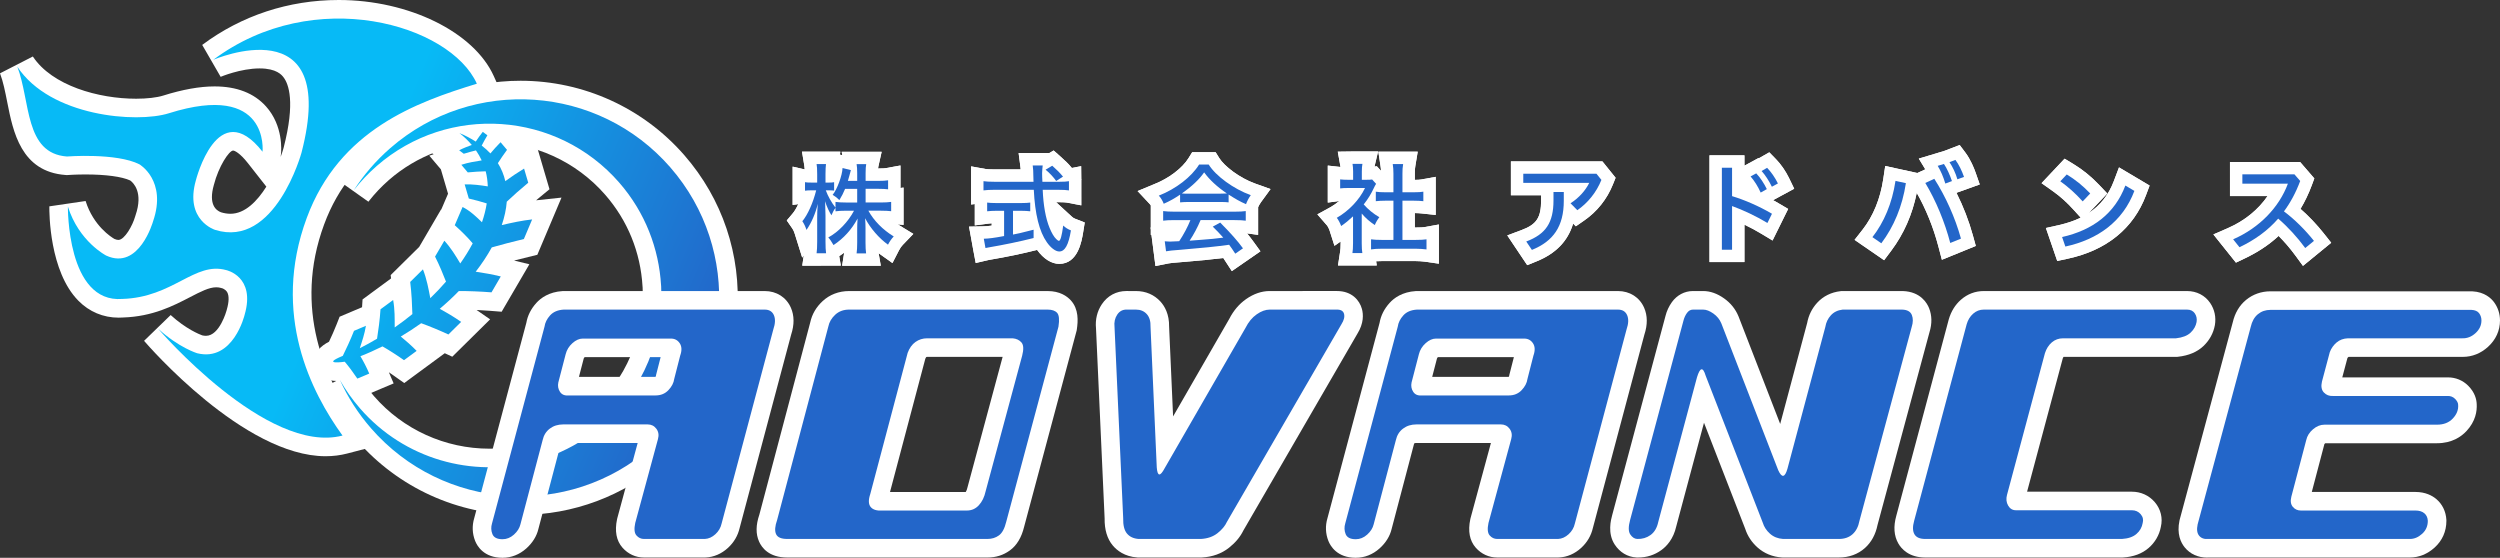
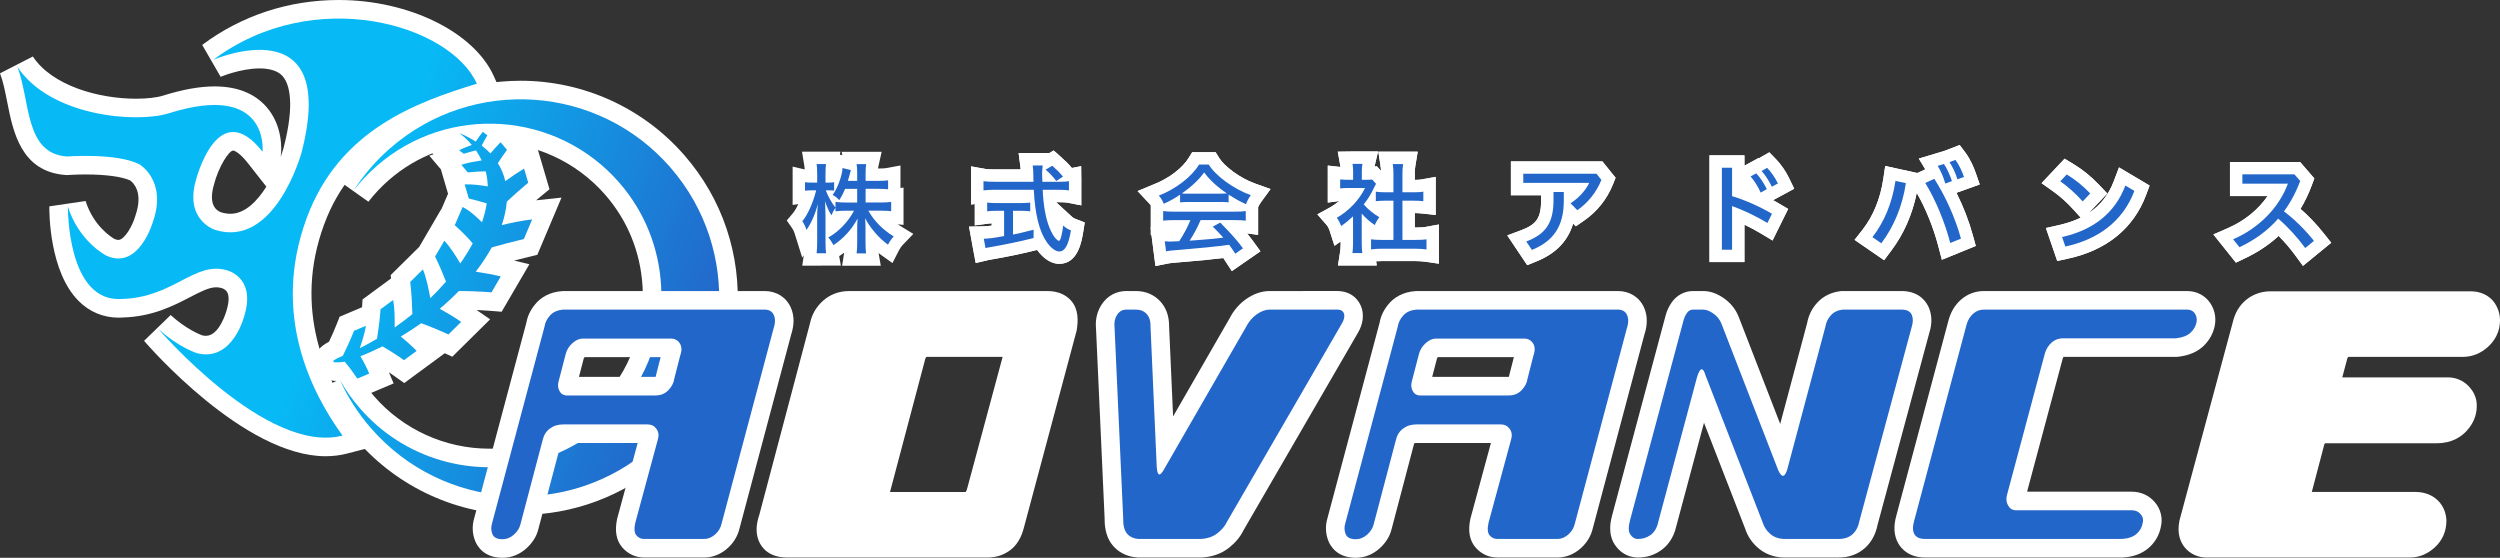
<svg xmlns="http://www.w3.org/2000/svg" xmlns:xlink="http://www.w3.org/1999/xlink" id="uuid-8871e8b6-589a-4fa9-876c-a1ddb0b8f294" viewBox="0 0 404.081 90.157">
  <rect x="0" y="0" width="404.081" height="90.157" fill="#333333" stroke="none" />
  <defs>
    <linearGradient id="uuid-b7a82bd0-6261-4b24-b0b1-562961d63637" x1="56.766" y1="37.364" x2="111.82" y2="60.96" gradientUnits="userSpaceOnUse">
      <stop offset="0" stop-color="#07baf6" />
      <stop offset="1" stop-color="#2366c9" />
    </linearGradient>
    <linearGradient id="uuid-24644b52-af79-44d8-b0a1-d5cddecbbdab" x1="57.086" y1="36.617" x2="112.14" y2="60.213" xlink:href="#uuid-b7a82bd0-6261-4b24-b0b1-562961d63637" />
    <linearGradient id="uuid-a9b5bb27-611f-4c51-bb81-94c4b45798b5" x1="57.117" y1="36.546" x2="112.17" y2="60.142" xlink:href="#uuid-b7a82bd0-6261-4b24-b0b1-562961d63637" />
  </defs>
-   <path d="m136.113,42.954l.334-2.11c-.202.15-.408.294-.62.434l-.188.125.271,1.53-6.237.005.244-1.663-.254.363-1.216-3.878c-.141-.447-.314-.734-.406-.866l-.875-1.259.989-1.172c.253-.3.564-.809.873-1.467l-.913.129v-6.191l1.955.45c-.013-.259-.032-.401-.056-.541l-.384-2.326h6.199l-.071.473.388.097-.104-.554h6.463l-.545,2.437c-.006.031-.018.119-.027.269.815,0,1.149-.045,1.255-.064l2.357-.428v3.641l.496-.073v6.039l-.94-.097c.13.087.263.171.396.253l2.127,1.295-1.724,1.797c-.224.234-.407.5-.594.861l-1.059,2.054-1.881-1.343c-.119-.084-.236-.172-.354-.263l.353,2.044h-6.252Z" style="fill:#fff; stroke-width:0px;" />
  <path d="m136.113,42.954l.334-2.11c-.202.15-.408.294-.62.434l-.188.125.271,1.53-6.237.005.244-1.663-.254.363-1.216-3.878c-.141-.447-.314-.734-.406-.866l-.875-1.259.989-1.172c.253-.3.564-.809.873-1.467l-.913.129v-6.191l1.955.45c-.013-.259-.032-.401-.056-.541l-.384-2.326h6.199l-.071.473.388.097-.104-.554h6.463l-.545,2.437c-.006.031-.018.119-.027.269.815,0,1.149-.045,1.255-.064l2.357-.428v3.641l.496-.073v6.039l-.94-.097c.13.087.263.171.396.253l2.127,1.295-1.724,1.797c-.224.234-.407.5-.594.861l-1.059,2.054-1.881-1.343c-.119-.084-.236-.172-.354-.263l.353,2.044h-6.252Z" style="fill:#fff; stroke-width:0px;" />
  <path d="m171.208,42.65c-1.244,0-2.545-.821-3.579-2.257l-.075.019c-2.3.584-4.804,1.106-7.439,1.554-.19.028-.233.039-.359.068l-2.048.476-.392-2.065-.688-3.812,2.345-.047c.374-.008.784-.043,1.321-.12v-.372c-.201.012-.367.027-.477.041l-2.261.297v-3.452l-.593.079v-6.168l2.357.428c.142.026.628.064,1.388.064h4.27c-.01-.11-.023-.238-.042-.383l-.293-2.258h4.957l.701-.419.474.419h.095l-.012.073.538.476c.874.772,1.246,1.143,1.858,1.862l1.5-.298.02,2.096.047.055-.046.029.002,4.156-2.374-.452c-.111-.02-.595-.061-1.37-.061h-.336c0,0,2.506,2.306,2.506,2.306.223.205.361.293.617.392l1.511.585-.259,1.599c-.226,1.392-.825,5.089-3.863,5.089Z" style="fill:#fff; stroke-width:0px;" />
  <path d="m171.208,42.65c-1.244,0-2.545-.821-3.579-2.257l-.075.019c-2.3.584-4.804,1.106-7.439,1.554-.19.028-.233.039-.359.068l-2.048.476-.392-2.065-.688-3.812,2.345-.047c.374-.008.784-.043,1.321-.12v-.372c-.201.012-.367.027-.477.041l-2.261.297v-3.452l-.593.079v-6.168l2.357.428c.142.026.628.064,1.388.064h4.27c-.01-.11-.023-.238-.042-.383l-.293-2.258h4.957l.701-.419.474.419h.095l-.012.073.538.476c.874.772,1.246,1.143,1.858,1.862l1.5-.298.02,2.096.047.055-.046.029.002,4.156-2.374-.452c-.111-.02-.595-.061-1.37-.061h-.336c0,0,2.506,2.306,2.506,2.306.223.205.361.293.617.392l1.511.585-.259,1.599c-.226,1.392-.825,5.089-3.863,5.089Z" style="fill:#fff; stroke-width:0px;" />
  <path d="m197.725,41.703c-1.768.221-3.607.399-6.816.668-1.274.087-1.814.161-2.048.208l-2.103.421-.648-5.037-.105.015v-.836l-.047-.367.047.004v-3.581c-.048-.074-.092-.134-.122-.166l-2.014-2.151,2.7-1.121c2.362-.929,4.538-2.583,5.544-4.214l.586-.951h3.783l.587.949c.779,1.262,3.209,3.194,5.775,4.114l2.516.902-1.574,2.159c-.164.225-.347.571-.432.765v4.481l-1.798-.247c.354.427.671.835.968,1.244l1.202,1.656-4.622,3.199s-1.302-1.998-1.379-2.114Z" style="fill:#fff; stroke-width:0px;" />
  <path d="m197.725,41.703c-1.768.221-3.607.399-6.816.668-1.274.087-1.814.161-2.048.208l-2.103.421-.648-5.037-.105.015v-.836l-.047-.367.047.004v-3.581c-.048-.074-.092-.134-.122-.166l-2.014-2.151,2.7-1.121c2.362-.929,4.538-2.583,5.544-4.214l.586-.951h3.783l.587.949c.779,1.262,3.209,3.194,5.775,4.114l2.516.902-1.574,2.159c-.164.225-.347.571-.432.765v4.481l-1.798-.247c.354.427.671.835.968,1.244l1.202,1.656-4.622,3.199s-1.302-1.998-1.379-2.114Z" style="fill:#fff; stroke-width:0px;" />
  <path d="m216.262,42.906l.357-2.306c.038-.245.073-.571.073-1.294v-.272l-.998.699-.828-2.587c-.048-.151-.243-.533-.337-.661l-1.602-1.836,2.145-1.176c.483-.277.953-.61,1.392-.981l-1.853.252v-5.982l2.055.229c-.006-.053-.012-.095-.017-.121l-.421-2.353,2.384-.033h4.13l-.579,2.446.374-.058.677.744c-.011-.27-.036-.503-.081-.8l-.349-2.3h6.366l-.387,2.328c-.072.438-.084.678-.084,1.225v1.008c.469-.004.812-.025,1.019-.063l2.358-.429v6.159l-2.212-.236c-.302-.032-.651-.062-1.165-.068v2.338h.129c.831,0,1.281-.042,1.403-.064l2.357-.428v6.336l-2.284-.329c-.354-.051-1.008-.092-1.461-.092h-5.49c-.391,0-.688.013-.907.028l.104.676h-6.27Z" style="fill:#fff; stroke-width:0px;" />
  <path d="m216.262,42.906l.357-2.306c.038-.245.073-.571.073-1.294v-.272l-.998.699-.828-2.587c-.048-.151-.243-.533-.337-.661l-1.602-1.836,2.145-1.176c.483-.277.953-.61,1.392-.981l-1.853.252v-5.982l2.055.229c-.006-.053-.012-.095-.017-.121l-.421-2.353,2.384-.033h4.13l-.579,2.446.374-.058.677.744c-.011-.27-.036-.503-.081-.8l-.349-2.3h6.366l-.387,2.328c-.072.438-.084.678-.084,1.225v1.008c.469-.004.812-.025,1.019-.063l2.358-.429v6.159l-2.212-.236c-.302-.032-.651-.062-1.165-.068v2.338h.129c.831,0,1.281-.042,1.403-.064l2.357-.428v6.336l-2.284-.329c-.354-.051-1.008-.092-1.461-.092h-5.49c-.391,0-.688.013-.907.028l.104.676h-6.27Z" style="fill:#fff; stroke-width:0px;" />
  <path d="m243.625,38.049l2.364-.888c2.379-.894,3.104-2.009,3.104-4.771v-.833h-4.882v-5.473h14.786l2.136,2.65-.438,1.088c-.945,2.354-2.537,4.358-4.604,5.794l-1.383.961-.44-.446c-.848,2.844-2.806,4.86-5.917,6.116l-1.505.608-3.223-4.807Z" style="fill:#fff; stroke-width:0px;" />
  <path d="m243.625,38.049l2.364-.888c2.379-.894,3.104-2.009,3.104-4.771v-.833h-4.882v-5.473h14.786l2.136,2.65-.438,1.088c-.945,2.354-2.537,4.358-4.604,5.794l-1.383.961-.44-.446c-.848,2.844-2.806,4.86-5.917,6.116l-1.505.608-3.223-4.807Z" style="fill:#fff; stroke-width:0px;" />
  <path d="m276.31,42.362v-17.253h5.648v1.672l2.28-1.24.045.046,1.692-.967,1.081,1.108c.802.823,1.571,1.936,2.112,3.054l.833,1.721-3.418,1.849c.284.156.564.314.838.475l1.604.943-2.525,5.106-1.861-1.124c-.841-.508-1.756-.998-2.681-1.44v6.049h-5.648Z" style="fill:#fff; stroke-width:0px;" />
  <path d="m276.31,42.362v-17.253h5.648v1.672l2.28-1.24.045.046,1.692-.967,1.081,1.108c.802.823,1.571,1.936,2.112,3.054l.833,1.721-3.418,1.849c.284.156.564.314.838.475l1.604.943-2.525,5.106-1.861-1.124c-.841-.508-1.756-.998-2.681-1.44v6.049h-5.648Z" style="fill:#fff; stroke-width:0px;" />
  <path d="m299.758,38.77l1.312-1.674c1.701-2.171,2.852-4.991,3.326-8.155l.316-2.114,5.193,1.137,1.289-.594-1.054-1.734,4.087-1.232,2.519-.965.906,1.2c.861,1.141,1.426,2.557,1.685,3.299l.655,1.874-3.769,1.349c1.112,2.214,2.015,4.543,2.657,6.877l.473,1.713-5.483,2.235-.579-2.203c-.797-3.025-2.025-6.058-3.483-8.614-.708,3.503-2.093,6.644-4.124,9.352l-1.152,1.537-4.773-3.289Z" style="fill:#fff; stroke-width:0px;" />
  <path d="m299.758,38.77l1.312-1.674c1.701-2.171,2.852-4.991,3.326-8.155l.316-2.114,5.193,1.137,1.289-.594-1.054-1.734,4.087-1.232,2.519-.965.906,1.2c.861,1.141,1.426,2.557,1.685,3.299l.655,1.874-3.769,1.349c1.112,2.214,2.015,4.543,2.657,6.877l.473,1.713-5.483,2.235-.579-2.203c-.797-3.025-2.025-6.058-3.483-8.614-.708,3.503-2.093,6.644-4.124,9.352l-1.152,1.537-4.773-3.289Z" style="fill:#fff; stroke-width:0px;" />
  <path d="m330.684,36.854l2.176-.491c1.279-.289,2.428-.683,3.449-1.185l-1.162-1.285c-1.057-1.168-2.134-2.137-3.293-2.96l-1.873-1.33,3.726-3.953,1.382.837c1.541.932,2.917,2.047,4.209,3.408l1.306,1.377-3.02,3.181c1.891-1.242,3.237-2.956,4.074-5.169l.843-2.228,4.946,2.935-.589,1.568c-2.01,5.354-6.369,8.897-12.606,10.247l-1.736.376-1.831-5.327Z" style="fill:#fff; stroke-width:0px;" />
  <path d="m330.684,36.854l2.176-.491c1.279-.289,2.428-.683,3.449-1.185l-1.162-1.285c-1.057-1.168-2.134-2.137-3.293-2.96l-1.873-1.33,3.726-3.953,1.382.837c1.541.932,2.917,2.047,4.209,3.408l1.306,1.377-3.02,3.181c1.891-1.242,3.237-2.956,4.074-5.169l.843-2.228,4.946,2.935-.589,1.568c-2.01,5.354-6.369,8.897-12.606,10.247l-1.736.376-1.831-5.327Z" style="fill:#fff; stroke-width:0px;" />
  <path d="m370.986,41.271c-.797-1.089-1.731-2.178-2.687-3.139-1.542,1.426-3.347,2.624-5.468,3.635l-1.432.683-3.646-4.557,2.393-1.044c2.656-1.16,4.872-2.973,6.372-5.163h-6.083v-5.505h11.333l2.303,2.66-.414,1.111c-.514,1.378-1.116,2.638-1.824,3.81,1.322,1.154,2.613,2.509,3.742,3.932l1.223,1.543-4.565,3.738-1.247-1.705Z" style="fill:#fff; stroke-width:0px;" />
  <path d="m370.986,41.271c-.797-1.089-1.731-2.178-2.687-3.139-1.542,1.426-3.347,2.624-5.468,3.635l-1.432.683-3.646-4.557,2.393-1.044c2.656-1.16,4.872-2.973,6.372-5.163h-6.083v-5.505h11.333l2.303,2.66-.414,1.111c-.514,1.378-1.116,2.638-1.824,3.81,1.322,1.154,2.613,2.509,3.742,3.932l1.223,1.543-4.565,3.738-1.247-1.705Z" style="fill:#fff; stroke-width:0px;" />
  <path d="m136.598,30.518c-.288.688-.512,1.137-.928,1.825-.385-.384-.545-.512-1.089-.848.704-.833,1.568-3.153,1.601-4.338l1.345.336c-.032.112-.048.16-.08.32-.063.208-.128.432-.176.641-.112.4-.16.576-.225.784h1.505v-1.249c0-.64-.032-1.121-.096-1.457h1.553c-.064.288-.097.816-.097,1.44v1.265h2.017c.721,0,1.265-.032,1.617-.096v1.457c-.304-.048-.929-.08-1.617-.08h-2.017v2.209h2.497c.704,0,1.2-.032,1.633-.096v1.504c-.464-.048-.929-.08-1.633-.08h-2.049c.881,1.617,2.337,3.089,4.098,4.162-.384.4-.672.833-.928,1.329-1.457-1.041-2.85-2.657-3.698-4.274.048.577.064,1.185.064,1.617v2.321c0,.688.032,1.376.096,1.745h-1.536c.063-.4.096-1.057.096-1.745v-2.241c0-.416.016-1.024.064-1.648-.961,1.777-2.241,3.201-3.89,4.29-.305-.544-.625-1.008-.849-1.232,1.633-.88,3.218-2.529,4.162-4.322h-1.329c-.656,0-1.248.032-1.664.096v-.561c-.192.224-.513.833-.657,1.201-.384-.592-.704-1.296-1.04-2.273.016.256.016.448.032.544,0,.272.032.88.048,1.792v4.194c0,.8.032,1.537.096,1.889h-1.536c.063-.432.096-1.041.096-1.889v-3.81c0-.784.017-1.281.097-2.289-.368,1.553-1.041,3.089-1.825,4.21-.176-.561-.416-1.041-.672-1.409.864-1.024,1.744-2.993,2.24-4.994h-.736c-.479,0-.848.032-1.072.064v-1.376c.208.048.576.064,1.072.064h.896v-1.376c0-.864-.032-1.232-.096-1.617h1.521c-.048.32-.08.944-.08,1.601v1.393h.496c.385,0,.688-.016.896-.064v1.361c-.24-.032-.448-.048-.88-.048h-.465c.368.993.912,1.953,1.569,2.801v-.928c.447.064.96.096,1.664.096h1.841v-2.209h-1.953Z" style="fill:#2366c9; stroke-width:0px;" />
  <path d="m171.256,29.381c.673,0,1.217-.032,1.521-.096v1.489c-.336-.064-1.056-.096-1.744-.096h-2.497c.096,2.481.48,4.626,1.104,6.146.353.849.704,1.457,1.088,1.825.177.176.353.288.417.288.256,0,.479-.8.704-2.481.4.368.752.592,1.248.785-.384,2.369-.977,3.409-1.889,3.409-.592,0-1.36-.576-2.001-1.489-1.232-1.745-1.921-4.562-2.112-8.483h-6.387c-.641,0-1.265.032-1.745.096v-1.489c.353.064,1.024.096,1.745.096h6.339l-.049-1.825c-.016-.176-.031-.448-.079-.816h1.616c-.032.208-.096.993-.096,1.232,0,.24.016.96.048,1.409h2.769Zm-10.195,4.69c-.545,0-1.137.032-1.505.08v-1.409c.271.048.849.08,1.536.08h3.922c.672,0,1.217-.032,1.505-.08v1.409c-.4-.048-.944-.08-1.489-.08h-1.296v3.841c.8-.144,1.057-.208,3.329-.784v1.345c-2.272.576-4.738,1.088-7.283,1.521-.224.032-.288.048-.496.096l-.271-1.505c.8-.016,1.664-.128,3.281-.432v-4.082h-1.232Zm9.651-4.818c-.368-.544-1.057-1.297-1.713-1.825l1.072-.641c.833.736,1.137,1.041,1.745,1.761l-1.104.705Z" style="fill:#2366c9; stroke-width:0px;" />
  <path d="m190.741,31.462c-.849.576-1.681,1.056-2.642,1.472-.176-.48-.512-1.024-.8-1.312,2.769-1.088,5.281-3.025,6.515-5.026h1.552c1.137,1.841,4.034,3.954,6.803,4.946-.304.416-.656,1.089-.768,1.457-.944-.4-1.697-.833-2.817-1.553v1.264c-.336-.048-.721-.064-1.36-.064h-5.187c-.432,0-1.008.032-1.296.064v-1.248Zm-.913,4.113c-.848,0-1.376.032-1.824.096v-1.553c.432.064,1.072.096,1.824.096h9.716c.785,0,1.393-.032,1.81-.096v1.553c-.465-.064-.977-.096-1.81-.096h-5.49c-.479,1.153-1.136,2.369-1.776,3.33l1.873-.144c1.681-.128,2.049-.16,3.569-.352-.593-.656-1.024-1.121-1.697-1.777l1.201-.656c1.761,1.777,2.833,2.993,3.682,4.162l-1.249.864c-.448-.688-.688-1.041-.992-1.44-2.209.304-4.098.496-7.923.816-1.169.08-1.873.16-2.273.24l-.208-1.616c.336.032.641.048.849.048.096,0,.191,0,1.488-.064.688-1.024,1.425-2.417,1.809-3.41h-2.577Zm7.379-4.273c.496,0,.784-.016,1.104-.032-1.568-1.056-2.816-2.209-3.682-3.409-.784,1.136-2,2.273-3.601,3.409.319.032.512.032,1.024.032h5.153Z" style="fill:#2366c9; stroke-width:0px;" />
  <path d="m220.101,39.337c0,.704.032,1.152.097,1.568h-1.602c.064-.416.097-.864.097-1.601v-4.337c-.721.672-1.121,1.008-1.921,1.568-.128-.4-.48-1.072-.704-1.329,1.952-1.12,3.665-2.929,4.562-4.818h-2.721c-.48,0-.944.016-1.297.064v-1.457c.433.048.721.064,1.232.064h.864v-1.376c0-.4-.048-.96-.096-1.2h1.601c-.064.272-.096.768-.096,1.216v1.36h.752c.496,0,.704-.016.912-.048l.641.704c-.128.208-.24.4-.336.625-.496,1.056-.977,1.825-1.665,2.705.688.784,1.553,1.504,2.529,2.065-.288.352-.561.832-.736,1.264-.784-.512-1.473-1.104-2.113-1.856v4.818Zm6.579-.56h2.129c.752,0,1.408-.032,1.761-.096v1.633c-.448-.064-1.201-.112-1.745-.112h-5.49c-.656,0-1.28.032-1.729.112v-1.633c.384.064,1.04.096,1.744.096h1.873v-6.339h-1.312c-.608,0-1.088.032-1.536.08v-1.537c.352.064.848.096,1.536.096h1.312v-3.009c0-.625-.032-1.024-.112-1.553h1.681c-.096.576-.111.928-.111,1.553v3.009h1.824c.721,0,1.201-.032,1.553-.096v1.537c-.448-.048-.912-.08-1.553-.08h-1.824v6.339Z" style="fill:#2366c9; stroke-width:0px;" />
  <path d="m258.841,29.077c-.816,2.033-2.209,3.729-3.89,4.898l-1.104-1.12c1.409-.896,2.466-2.145,3.025-3.297h-10.66v-1.473h11.829l.8.992Zm-6.082,1.953v1.441c0,4.082-1.665,6.515-5.154,7.923l-.912-1.36c3.153-1.185,4.401-3.041,4.401-6.643v-1.361h1.665Z" style="fill:#2366c9; stroke-width:0px;" />
  <path d="m279.958,31.702c2.017.608,4.354,1.617,6.45,2.849l-.736,1.489c-1.856-1.121-3.938-2.097-5.714-2.737v7.059h-1.648v-13.253h1.648v4.594Zm3.905-3.681c.624.64,1.28,1.648,1.713,2.545l-.992.56c-.448-.992-1.009-1.889-1.633-2.609l.912-.496Zm1.761-.896c.624.64,1.28,1.568,1.745,2.529l-.977.528c-.465-.96-1.072-1.889-1.665-2.545l.896-.512Z" style="fill:#2366c9; stroke-width:0px;" />
  <path d="m302.644,38.329c1.856-2.369,3.185-5.458,3.729-9.092l1.681.368c-.576,3.777-1.953,7.027-3.97,9.716l-1.44-.992Zm10.004-9.428c1.824,2.865,3.361,6.242,4.306,9.667l-1.729.705c-.881-3.345-2.273-6.771-4.034-9.7l1.457-.672Zm1.553-2.401c.479.688.976,1.809,1.296,2.769l-1.072.4c-.304-1.057-.736-2.049-1.232-2.865l1.009-.304Zm1.856-.656c.544.72,1.04,1.745,1.393,2.753l-1.072.384c-.288-1.008-.769-2.017-1.281-2.769l.961-.368Z" style="fill:#2366c9; stroke-width:0px;" />
  <path d="m334.053,28.197c1.376.833,2.608,1.825,3.793,3.073l-1.216,1.281c-1.201-1.329-2.401-2.385-3.618-3.25l1.041-1.104Zm-.753,10.116c4.962-1.121,8.516-3.793,10.229-8.323l1.457.864c-1.857,4.946-5.907,7.859-11.157,8.996l-.528-1.537Z" style="fill:#2366c9; stroke-width:0px;" />
  <path d="m372.601,40.09c-1.265-1.729-2.834-3.441-4.37-4.754-1.729,1.984-3.842,3.473-6.259,4.625l-1.024-1.28c4.29-1.873,7.443-5.202,8.852-8.996h-7.362v-1.505h8.419l.929,1.073c-.704,1.889-1.585,3.505-2.625,4.914,1.696,1.264,3.441,2.993,4.85,4.77l-1.408,1.153Z" style="fill:#2366c9; stroke-width:0px;" />
  <path d="m52.627,73.741c-13.183-.001-28.688-17.889-29.342-18.65l4.299-4.17c2.482,2.266,4.686,3.135,5.102,3.286.217.048.421.072.608.072,2.205,0,3.315-4.051,3.326-4.092l.034-.13c.364-1.246.391-2.245.075-2.813-.279-.501-.844-.663-.867-.67l-.189-.027h.082c-.272-.076-.535-.112-.804-.112-1.164,0-2.527.707-4.253,1.602-2.682,1.391-6.017,3.121-10.77,3.279-.255.018-.505.027-.749.027-2.493,0-4.744-.945-6.509-2.732-4.691-4.75-4.71-14.197-4.697-15.258l5.861-.864c1.282,4.071,4.21,5.874,4.663,6.132.244.104.462.159.635.159.99,0,2.292-2.295,2.72-3.813l.052-.166c1.283-3.718-.346-5.256-.862-5.633-1.341-.618-3.954-.971-7.218-.971-1.599,0-2.769.087-2.78.088l-.224.017-.225-.017c-7.21-.53-8.489-7.018-9.424-11.756-.339-1.715-.658-3.336-1.172-4.676l5.308-2.723c3.104,4.716,10.62,6.828,16.691,6.827,1.758,0,3.356-.186,4.386-.51,3.115-.982,5.904-1.48,8.289-1.48,3.591,0,6.389,1.087,8.317,3.231,2.815,3.131,2.475,7.189,2.427,7.642l-.057.526c.209-.575.37-1.083.479-1.482,1.919-7.405.811-10.321-.021-11.396-.273-.354-1.105-1.429-3.856-1.429-3.083,0-6.269,1.347-6.301,1.36l-2.981-5.159C39.036,2.511,46.666,0,54.746,0c11.313,0,21.854,5.171,25.064,12.296l1.396,3.101-3.251.999c-10.404,3.198-20.95,7.368-25.57,19.893-5.021,13.612.168,25.11,5.405,32.357l2.568,3.554-4.243,1.106c-1.107.289-2.28.435-3.487.435h-.002Zm-14.947-49.405c-.652,0-2.345,2.546-3.116,5.564-.892,3.141.343,4.108,1.155,4.412.49.153,1.023.242,1.524.241,2.346,0,4.325-2.025,5.808-4.383l-2.977-3.793c-1.313-1.674-2.174-2.041-2.395-2.041Z" style="fill:#fff; stroke-width:0px;" />
  <path d="m55.27,62.864c-.284-.424-.601-.869-.915-1.291-2.802-.04-3.36-2.132-3.445-2.555-.402-2.024,1.013-3.137,2.268-3.784.423-.892.864-1.869,1.253-2.864l.461-1.178,3.627-1.534.081-1.263,4.609-3.393-.066-.537,4.61-4.554,3.534-6.052.026.029,1.105-2.576-1.159-3.942-1.872-2.21.696-.227-1.441-1.085,4.168-2.21c.435-.231.85-.418,1.242-.58l1.333-2.331c.216.088.43.18.643.276l1.468-1.85,2.844,2.134.735-.745,4.137,4.884,1.27-.771,2.336,7.934-1.532,1.261c-.208.171-.42.347-.632.527l4.104-.437-3.907,9.246-1.464.358c-.758.186-1.532.377-2.293.571l2.471.599-4.481,7.674-1.878-.149c-.708-.056-1.444-.102-2.173-.136l2.185,1.515-6.113,6.039-1.215-.564-6.552,4.819-1.767-1.25c-.232-.164-.472-.33-.716-.495l.77,1.803-6.975,2.948-1.379-2.057Z" style="fill:#fff; stroke-width:0px;" />
  <path d="m84.174,83.224c-10.157-0-19.806-4.388-26.47-12.038-2.24-2.572-4.089-5.441-5.492-8.528l5.342-2.718c.823,1.455,1.801,2.837,2.908,4.107,4.693,5.387,11.494,8.476,18.66,8.475,2.15,0,4.292-.277,6.365-.824.956-.417,2.136-.769,2.993-.984l-.004-.009c2.575-1.047,4.913-2.477,6.948-4.25,5.76-5.018,8.838-12.297,8.445-19.971l-.014-.172c-.322-5.541-2.405-10.666-6.025-14.821-4.707-5.403-11.521-8.501-18.696-8.501-5.978,0-11.755,2.165-16.267,6.096-1.215,1.059-2.333,2.241-3.322,3.516l-4.892-3.465c1.785-2.77,3.958-5.278,6.456-7.455,6.389-5.566,14.57-8.631,23.035-8.631,10.157,0,19.805,4.388,26.47,12.038,6.156,7.065,9.192,16.107,8.549,25.458s-4.89,17.891-11.955,24.047c-6.388,5.565-14.569,8.631-23.033,8.631h-.002Z" style="fill:#fff; stroke-width:0px;" />
  <path d="m49.571,35.25c5.275-14.301,17.808-18.742,27.504-21.722-4.306-9.558-26.285-16.058-42.599-3.864,0,0,20.442-8.849,14.258,15.013,0,0-4.255,15.539-13.978,12.475,0,0-4.935-1.536-3.101-7.991,0,0,3.501-13.912,10.779-4.637,0,0,1.21-11.37-15.149-6.215-5.195,1.637-19.172.54-24.484-7.528,2.149,5.607,1.15,14.009,8.014,14.514,0,0,8.013-.617,11.717,1.263,0,0,4.491,2.603,2.208,9.222,0,0-2.247,7.986-7.574,5.531,0,0-4.402-2.239-6.192-7.921,0,0-.196,15.643,8.795,14.928,8.235-.245,11.684-6.082,16.79-4.662,0,0,4.799,1.002,2.976,7.242,0,0-1.828,7.655-7.679,6.195,0,0-2.943-.898-6.294-3.957,0,0,17.559,20.458,29.798,17.266-5.024-6.953-11.534-19.577-5.788-35.153Z" style="fill:url(#uuid-b7a82bd0-6261-4b24-b0b1-562961d63637); stroke-width:0px;" />
  <path d="m57.223,53.463c-.6,1.535-1.302,3.001-1.816,4.054-3.679,1.524.316.951.316.951.631.744,1.392,1.761,2.038,2.726l1.921-.812c-.449-1.053-.934-1.97-1.427-2.804,1.216-.474,2.403-1.014,3.567-1.591,1.054.6,2.345,1.427,3.479,2.229l2.042-1.502c-.867-.883-1.723-1.632-2.564-2.319,1.14-.674,2.237-1.397,3.298-2.152,1.334.48,2.952,1.147,4.4,1.819l2.06-2.034c-1.189-.825-2.338-1.504-3.457-2.117,1.093-.924,2.124-1.882,3.081-2.869,1.561-.007,3.518.07,5.281.21l1.5-2.568c-1.419-.344-2.759-.58-4.054-.769,1.005-1.294,1.872-2.61,2.599-3.928,1.557-.454,3.381-.912,5.187-1.353l1.338-3.169c-1.648.176-3.343.549-4.911.916.435-1.286.714-2.552.808-3.78.995-.951,2.271-2.079,3.47-3.065l-.673-2.289c-1.106.672-2.097,1.351-3.033,2.029-.233-1.025-.633-1.998-1.2-2.909.444-.689.963-1.449,1.477-2.148l-1.043-1.231c-.611.62-1.146,1.221-1.643,1.81-.419-.444-.881-.87-1.406-1.269.258-.508.59-1.11.92-1.662l-.745-.559c-.439.553-.806,1.074-1.135,1.573-.789-.499-1.646-.968-2.64-1.371.779.596,1.429,1.242,2.001,1.917-.654.244-1.333.488-2.043.864l.745.56c.703-.224,1.399-.404,1.97-.543.36.521.67,1.059.926,1.615-1.047.171-2.14.333-3.293.709l1.043,1.232c1.032-.108,2.04-.154,2.898-.178.205.789.304,1.606.339,2.438-1.171-.184-2.393-.359-3.743-.326l.674,2.29c1.017.232,2.008.514,2.898.791-.159,1.002-.417,2.018-.771,3.043-.903-.87-1.812-1.777-3.133-2.47l-1.267,2.949c1.102.985,2.121,2.004,2.902,2.929-.581,1.091-1.252,2.177-2.009,3.251-.73-1.222-1.496-2.494-2.575-3.678l-1.5,2.569c.707,1.403,1.296,2.831,1.768,4.045-.793.913-1.64,1.806-2.538,2.675-.285-1.502-.569-3.072-1.188-4.659l-2.06,2.035c.231,1.878.312,3.746.353,5.196-.92.749-1.872,1.473-2.859,2.159-.001-1.414.028-2.893-.25-4.438l-2.043,1.503c-.112,1.752-.358,3.466-.56,4.757-.913.541-1.839,1.06-2.786,1.534.375-1.139.778-2.325.989-3.624l-1.922.812Z" style="fill:url(#uuid-24644b52-af79-44d8-b0a1-d5cddecbbdab); stroke-width:0px;" />
  <path d="m108.354,27.058c-11.639-13.36-31.913-14.755-45.272-3.115-2.337,2.036-4.306,4.337-5.905,6.818,1.09-1.405,2.33-2.726,3.721-3.938,11.566-10.077,29.119-8.869,39.196,2.697,4.202,4.823,6.414,10.688,6.759,16.617.016.198.001.004.014.193.421,8.227-2.779,16.556-9.47,22.386-2.379,2.073-5.02,3.642-7.789,4.768-.002-.017-3.328,1.099-3.328,1.108-9.908,2.625-20.892-.324-28.079-8.573-1.262-1.449-2.348-2.992-3.258-4.602,1.257,2.763,2.928,5.394,5.024,7.799,11.639,13.36,31.913,14.755,45.272,3.115,13.36-11.639,14.755-31.913,3.115-45.272Z" style="fill:url(#uuid-a9b5bb27-611f-4c51-bb81-94c4b45798b5); stroke-width:0px;" />
  <path d="m81.229,90.157c-3.028,0-4.108-1.91-4.433-2.731-.465-1.177-.516-2.447-.147-3.672l8.425-31.577c.202-1.163.741-2.238,1.604-3.199.723-.805,2.05-1.796,4.259-1.931l.183-.005h32.476c1.911,0,3.494,1.006,4.234,2.69.562,1.279.575,2.748.041,4.369l-8.32,31.233c-.289,1.252-.925,2.336-1.891,3.223-1.043.956-2.286,1.492-3.598,1.552l-.139.003h-9.848c-1.326,0-2.553-.563-3.454-1.585-.995-1.122-1.294-2.678-.882-4.619l.039-.163,3.292-12.147h-12.038c-.175,0-.295.024-.357.071h0c-.003,0-.021.032-.04.117l-3.617,13.727c-.273,1.147-.935,2.224-1.949,3.133-1.105.988-2.433,1.51-3.84,1.51Zm24.705-29.241c.063-.078.082-.12.082-.121l.023-.172.741-2.897h-12.281c-.105.1-.14.173-.162.265l-.76,2.926h12.356Z" style="fill:#fff; stroke-width:0px;" />
  <path d="m127.228,90.113c-2.957,0-4.112-1.613-4.537-2.574-.547-1.231-.533-2.662.047-4.365l8.224-31.065c.284-1.313.954-2.468,1.994-3.433,1.151-1.068,2.637-1.633,4.296-1.633h32.081c1.959,0,3.117.815,3.744,1.499,1.302,1.425,1.178,3.373.972,4.714l-.024.162-8.489,31.714c-.425,1.748-1.19,3.028-2.325,3.846-1.042.753-2.251,1.136-3.593,1.136h-32.389Zm28.869-10.596c.117-.178.213-.432.282-.75l5.678-21.085h-12.201c-.093,0-.111.013-.144.036h0s-.066.062-.152.263l-5.705,21.537h12.242Z" style="fill:#fff; stroke-width:0px;" />
  <path d="m183.931,90.113l-.107-.008c-2.063-.148-3.298-1.14-3.971-1.945-.898-1.079-1.339-2.551-1.311-4.379l-1.393-30.713c-.137-1.415.185-2.753.934-3.878.924-1.387,2.337-2.149,3.979-2.149l1.539.002c1.582,0,2.954.589,3.969,1.703.661.728,1.43,2.017,1.396,4.068l.643,14.496,9.078-15.761c.684-1.338,1.596-2.413,2.712-3.196,1.243-.87,2.528-1.31,3.823-1.31l10.881-.002c2.386,0,3.645,1.492,4.027,2.889.247.908.314,2.334-.741,4.028l-18.424,31.794c-.492,1.014-1.266,1.945-2.3,2.768-1.21.962-2.689,1.497-4.397,1.59l-.082.004h-10.255Z" style="fill:#fff; stroke-width:0px;" />
  <path d="m219.14,90.157c-3.024,0-4.105-1.907-4.431-2.727-.466-1.178-.518-2.447-.15-3.672l8.427-31.582c.202-1.163.741-2.237,1.604-3.198.72-.804,2.047-1.796,4.259-1.931l.183-.005h32.476c1.911,0,3.494,1.006,4.234,2.69.562,1.28.575,2.75.04,4.37l-8.319,31.231c-.289,1.253-.926,2.338-1.895,3.226-1.041.954-2.284,1.49-3.595,1.55l-.139.003h-9.848c-1.325,0-2.552-.563-3.453-1.585-.995-1.122-1.294-2.678-.882-4.619l.039-.163,3.292-12.147h-12.039c-.174,0-.294.024-.356.071h0c-.004,0-.022.031-.041.117l-3.617,13.727c-.273,1.149-.936,2.227-1.951,3.135-1.101.986-2.429,1.508-3.838,1.508Zm24.705-29.241c.064-.079.082-.12.082-.121l.023-.17.742-2.9h-12.282c-.104.099-.139.173-.161.265l-.76,2.926h12.355Z" style="fill:#fff; stroke-width:0px;" />
  <path d="m264.511,90.111c-1.476-.094-2.693-.836-3.521-2.095-1.201-1.825-.605-4.026-.409-4.75l8.619-32.205c.194-.781.545-1.544,1.028-2.22.826-1.146,2.064-1.799,3.401-1.799h1.664c1.124,0,2.259.398,3.371,1.185,1.07.757,1.855,1.736,2.337,2.911l6.736,17.385,4.361-16.324c.229-1.245.773-2.343,1.618-3.265.972-1.059,2.28-1.706,3.784-1.874l.165-.019,9.903.002c2.878.103,3.922,1.974,4.237,2.773.47,1.189.492,2.49.067,3.866l-8.404,31.177c-.311,1.534-.994,2.785-2.034,3.719-1.119,1.004-2.576,1.534-4.216,1.534h-9.119l-.104-.007c-1.504-.104-2.858-.662-3.919-1.613-.947-.849-1.615-1.861-1.988-3.009l-6.666-17.155-4.48,16.736c-.466,2.079-1.564,3.239-2.411,3.848-1.103.797-2.374,1.203-3.774,1.203l-.248-.004Z" style="fill:#fff; stroke-width:0px;" />
  <path d="m311.183,90.113c-2.66,0-3.871-1.429-4.356-2.28-.702-1.229-.812-2.731-.325-4.464l8.48-31.738c.38-1.311,1.034-2.361,1.962-3.181,1.045-.922,2.321-1.408,3.693-1.408h32.869c1.535,0,2.894.701,3.727,1.923.718,1.06.98,2.297.765,3.585-.238,1.308-.88,2.465-1.862,3.393-1.008.952-2.385,1.531-4.093,1.72l-.164.018h-18.341c-.058.077-.102.179-.134.269l-5.762,21.523h16.937c1.448,0,2.76.594,3.692,1.674.978,1.137,1.333,2.592.991,4.021-.254,1.325-.935,2.499-1.974,3.401-1.064.924-2.464,1.442-4.158,1.539l-.086.005h-31.861Z" style="fill:#fff; stroke-width:0px;" />
  <path d="m356.719,90.124c-1.448,0-2.723-.581-3.586-1.636-.646-.787-1.32-2.186-.854-4.366l.036-.151,8.565-31.853c.357-1.536,1.086-2.764,2.166-3.651,1.104-.905,2.465-1.382,3.939-1.382h32.551l.075.004c1.994.1,3.055,1.144,3.509,1.758.631.861.96,1.876.96,2.945,0,1.643-.673,3.123-1.947,4.278-1.16,1.054-2.561,1.612-4.048,1.612l-18.467-.002c-.092.045-.154.114-.201.204l-.83,3.118h16.913c.061-.002.121-.003.181-.003,1.23,0,2.385.476,3.251,1.339,1.083,1.086,1.356,2.196,1.383,2.977.066,1.137-.18,2.788-1.661,4.37-.834.892-2.336,1.957-4.751,1.957h-18.065c-.011.008-.022.018-.035.029-.074.063-.106.105-.113.117l-.024.112-2.005,7.616h16.742c1.656,0,2.743.615,3.363,1.132.986.821,1.57,2.016,1.646,3.364l.005.167c0,1.702-.659,3.198-1.907,4.326-1.162,1.051-2.539,1.607-3.981,1.607h-32.455c-.12.007-.238.011-.354.011Z" style="fill:#fff; stroke-width:0px;" />
  <path d="m123.595,50.041c.729,0,1.226.3,1.488.897.263.599.233,1.364-.087,2.298l-8.36,31.381c-.146.672-.481,1.248-1.006,1.729-.525.481-1.095.737-1.707.766h-9.848c-.468,0-.869-.189-1.204-.569-.336-.379-.401-1.05-.197-2.013l3.677-13.568c.175-.642.088-1.196-.263-1.663-.35-.467-.817-.7-1.4-.7h-13.655c-.847,0-1.569.227-2.167.679s-.984,1.072-1.159,1.859l-3.589,13.612c-.146.612-.497,1.167-1.051,1.663-.555.496-1.167.744-1.838.744-.876,0-1.423-.277-1.642-.832-.219-.554-.241-1.123-.065-1.707l8.49-31.818c.088-.642.387-1.248.897-1.816.511-.569,1.247-.883,2.21-.941h32.476Zm-32.169,7.222l-1.182,4.552c-.117.555-.029,1.059.263,1.51.291.453.759.65,1.4.591h14.05c.846,0,1.538-.284,2.079-.853.539-.569.854-1.175.94-1.816l.963-3.765c.292-.816.27-1.48-.065-1.991-.336-.51-.81-.766-1.423-.766h-14.268c-.555,0-1.109.248-1.663.744-.555.496-.92,1.094-1.095,1.794Z" style="fill:#2366c9; stroke-width:0px;" />
-   <path d="m169.332,50.041c.7,0,1.211.175,1.532.525.32.351.394,1.094.219,2.232l-8.447,31.556c-.263,1.08-.656,1.81-1.182,2.188-.525.38-1.138.569-1.838.569h-32.389c-.963,0-1.562-.263-1.794-.788-.233-.525-.176-1.283.175-2.275l8.272-31.25c.146-.729.518-1.371,1.115-1.926s1.35-.832,2.255-.832h32.081Zm-22.628,7.003l-6.04,22.803c-.321.963-.299,1.663.066,2.101.364.438.984.628,1.859.569h13.699c.759,0,1.401-.284,1.926-.854.525-.568.89-1.319,1.095-2.254l5.908-21.928c.263-1.021.226-1.729-.109-2.122-.336-.395-.81-.62-1.422-.679h-13.831c-.7,0-1.328.197-1.882.591-.555.394-.978.984-1.27,1.772Z" style="fill:#2366c9; stroke-width:0px;" />
  <path d="m184.038,87.113c-.817-.059-1.444-.351-1.882-.875-.438-.525-.643-1.357-.613-2.495l-1.4-30.899c-.087-.759.059-1.423.438-1.992.379-.568.904-.838,1.576-.81h1.444c.729,0,1.312.241,1.751.723.438.481.642,1.175.612,2.079l1.007,22.715c.116,1.459.539,1.503,1.27.132l13.086-22.716c.467-.934,1.065-1.655,1.795-2.167.729-.51,1.429-.766,2.101-.766h10.767c.7-.028,1.116.197,1.248.679.131.481-.008,1.043-.416,1.685l-18.514,31.95c-.292.643-.796,1.248-1.51,1.816-.716.569-1.613.883-2.692.941h-10.066Z" style="fill:#2366c9; stroke-width:0px;" />
  <path d="m261.507,50.041c.729,0,1.226.3,1.488.897.263.599.233,1.364-.088,2.298l-8.359,31.381c-.146.672-.481,1.248-1.007,1.729s-1.094.737-1.707.766h-9.848c-.467,0-.868-.189-1.203-.569-.336-.379-.401-1.05-.197-2.013l3.677-13.568c.175-.642.087-1.196-.263-1.663-.351-.467-.817-.7-1.4-.7h-13.656c-.847,0-1.568.227-2.166.679-.599.452-.985,1.072-1.16,1.859l-3.589,13.612c-.146.612-.496,1.167-1.051,1.663-.554.496-1.167.744-1.838.744-.875,0-1.422-.277-1.642-.832-.219-.554-.24-1.123-.065-1.707l8.491-31.818c.088-.642.387-1.248.897-1.816.51-.569,1.247-.883,2.21-.941h32.476Zm-32.169,7.222l-1.182,4.552c-.117.555-.03,1.059.263,1.51.291.453.758.65,1.4.591h14.049c.847,0,1.539-.284,2.079-.853.54-.569.854-1.175.941-1.816l.963-3.765c.291-.816.27-1.48-.066-1.991-.335-.51-.81-.766-1.422-.766h-14.269c-.555,0-1.109.248-1.663.744-.555.496-.919,1.094-1.094,1.794Z" style="fill:#2366c9; stroke-width:0px;" />
  <path d="m264.614,87.113c-.438-.028-.81-.277-1.116-.744-.307-.466-.313-1.24-.021-2.319l8.622-32.213c.116-.467.307-.883.568-1.248.263-.364.584-.547.963-.547h1.664c.495,0,1.042.212,1.641.635.598.423,1.028.956,1.291,1.598l9.191,23.722c.583,1.284,1.079,1.211,1.488-.219l6.127-22.934c.116-.729.416-1.357.897-1.883.481-.524,1.116-.831,1.904-.919h9.629c.816.029,1.335.321,1.554.876.219.554.211,1.196-.022,1.926l-8.447,31.337c-.175.935-.547,1.656-1.115,2.167-.569.511-1.307.766-2.211.766h-9.016c-.847-.059-1.554-.343-2.123-.854-.568-.51-.956-1.101-1.16-1.772l-9.234-23.766c-.438-1.459-.905-1.371-1.4.263l-6.259,23.371c-.205.963-.62,1.671-1.248,2.123-.627.453-1.35.663-2.166.635Z" style="fill:#2366c9; stroke-width:0px;" />
  <path d="m311.183,87.113c-.875,0-1.459-.255-1.75-.766-.292-.511-.307-1.232-.044-2.167l8.491-31.775c.203-.7.554-1.269,1.05-1.707.496-.438,1.064-.656,1.707-.656h32.869c.555,0,.97.205,1.248.613.276.408.372.875.284,1.4-.117.642-.438,1.211-.963,1.707s-1.313.803-2.363.919h-18.251c-.7,0-1.307.219-1.816.656-.511.438-.883,1.021-1.116,1.751l-6.128,22.891c-.175.642-.116,1.219.176,1.729.291.511.714.766,1.269.766h18.733c.583,0,1.057.212,1.422.635.364.424.474.897.328,1.423-.117.7-.452,1.291-1.007,1.772s-1.342.751-2.363.81h-31.775Z" style="fill:#2366c9; stroke-width:0px;" />
-   <path d="m399.462,50.085c.584.029,1,.212,1.248.547.246.336.371.723.371,1.16,0,.788-.32,1.474-.963,2.057-.643.584-1.355.861-2.145.832h-18.47c-.729.029-1.342.256-1.838.679s-.861.94-1.094,1.554l-1.27,4.771c-.175.759-.073,1.342.307,1.75.379.409.875.599,1.487.569h18.471c.495-.028.911.125,1.247.46.335.336.503.664.503.984.059.788-.226,1.518-.854,2.188-.628.672-1.48,1.007-2.561,1.007h-18.207c-.642,0-1.255.248-1.838.744-.584.496-.948,1.079-1.095,1.75l-2.407,9.147c-.175.7-.095,1.248.241,1.642.335.394.766.591,1.291.591h18.514c.613,0,1.095.146,1.444.438.351.292.54.7.569,1.226,0,.847-.307,1.547-.919,2.101-.613.555-1.27.832-1.97.832h-32.563c-.672.059-1.175-.116-1.51-.525-.335-.408-.416-1.021-.241-1.838l8.579-31.906c.203-.904.591-1.591,1.159-2.058.569-.467,1.248-.7,2.035-.7h32.476Z" style="fill:#2366c9; stroke-width:0px;" />
</svg>